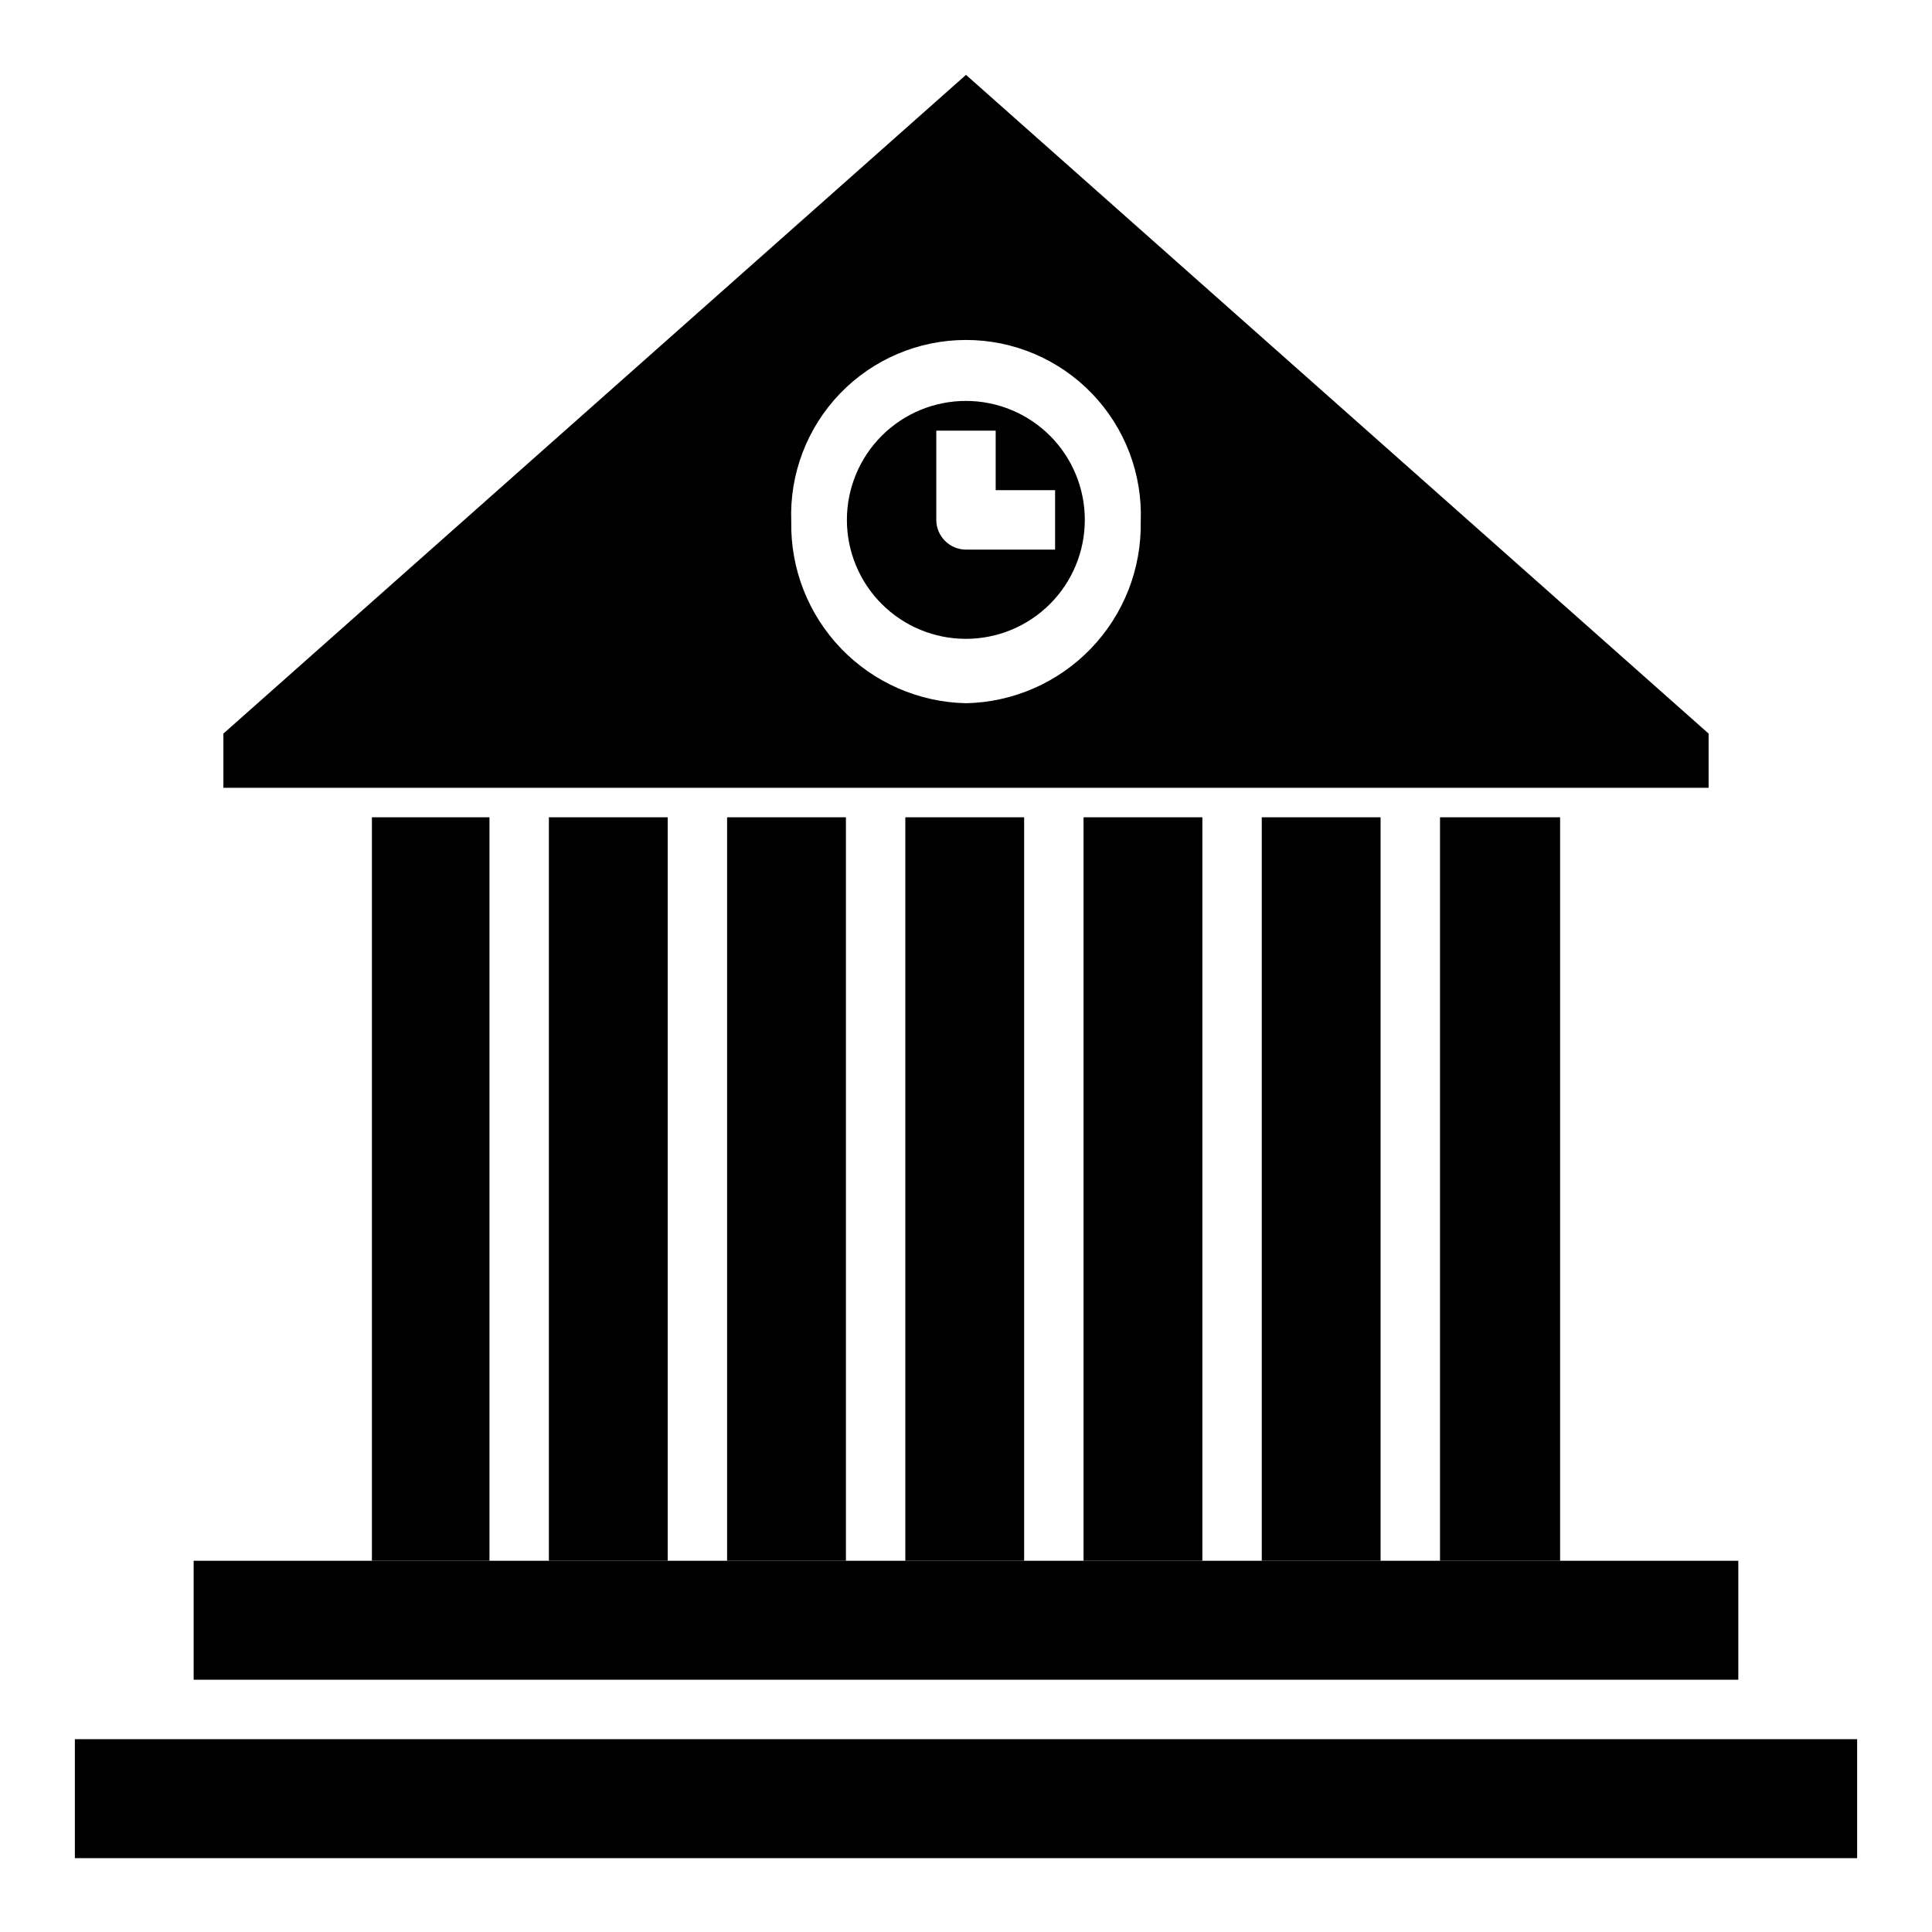
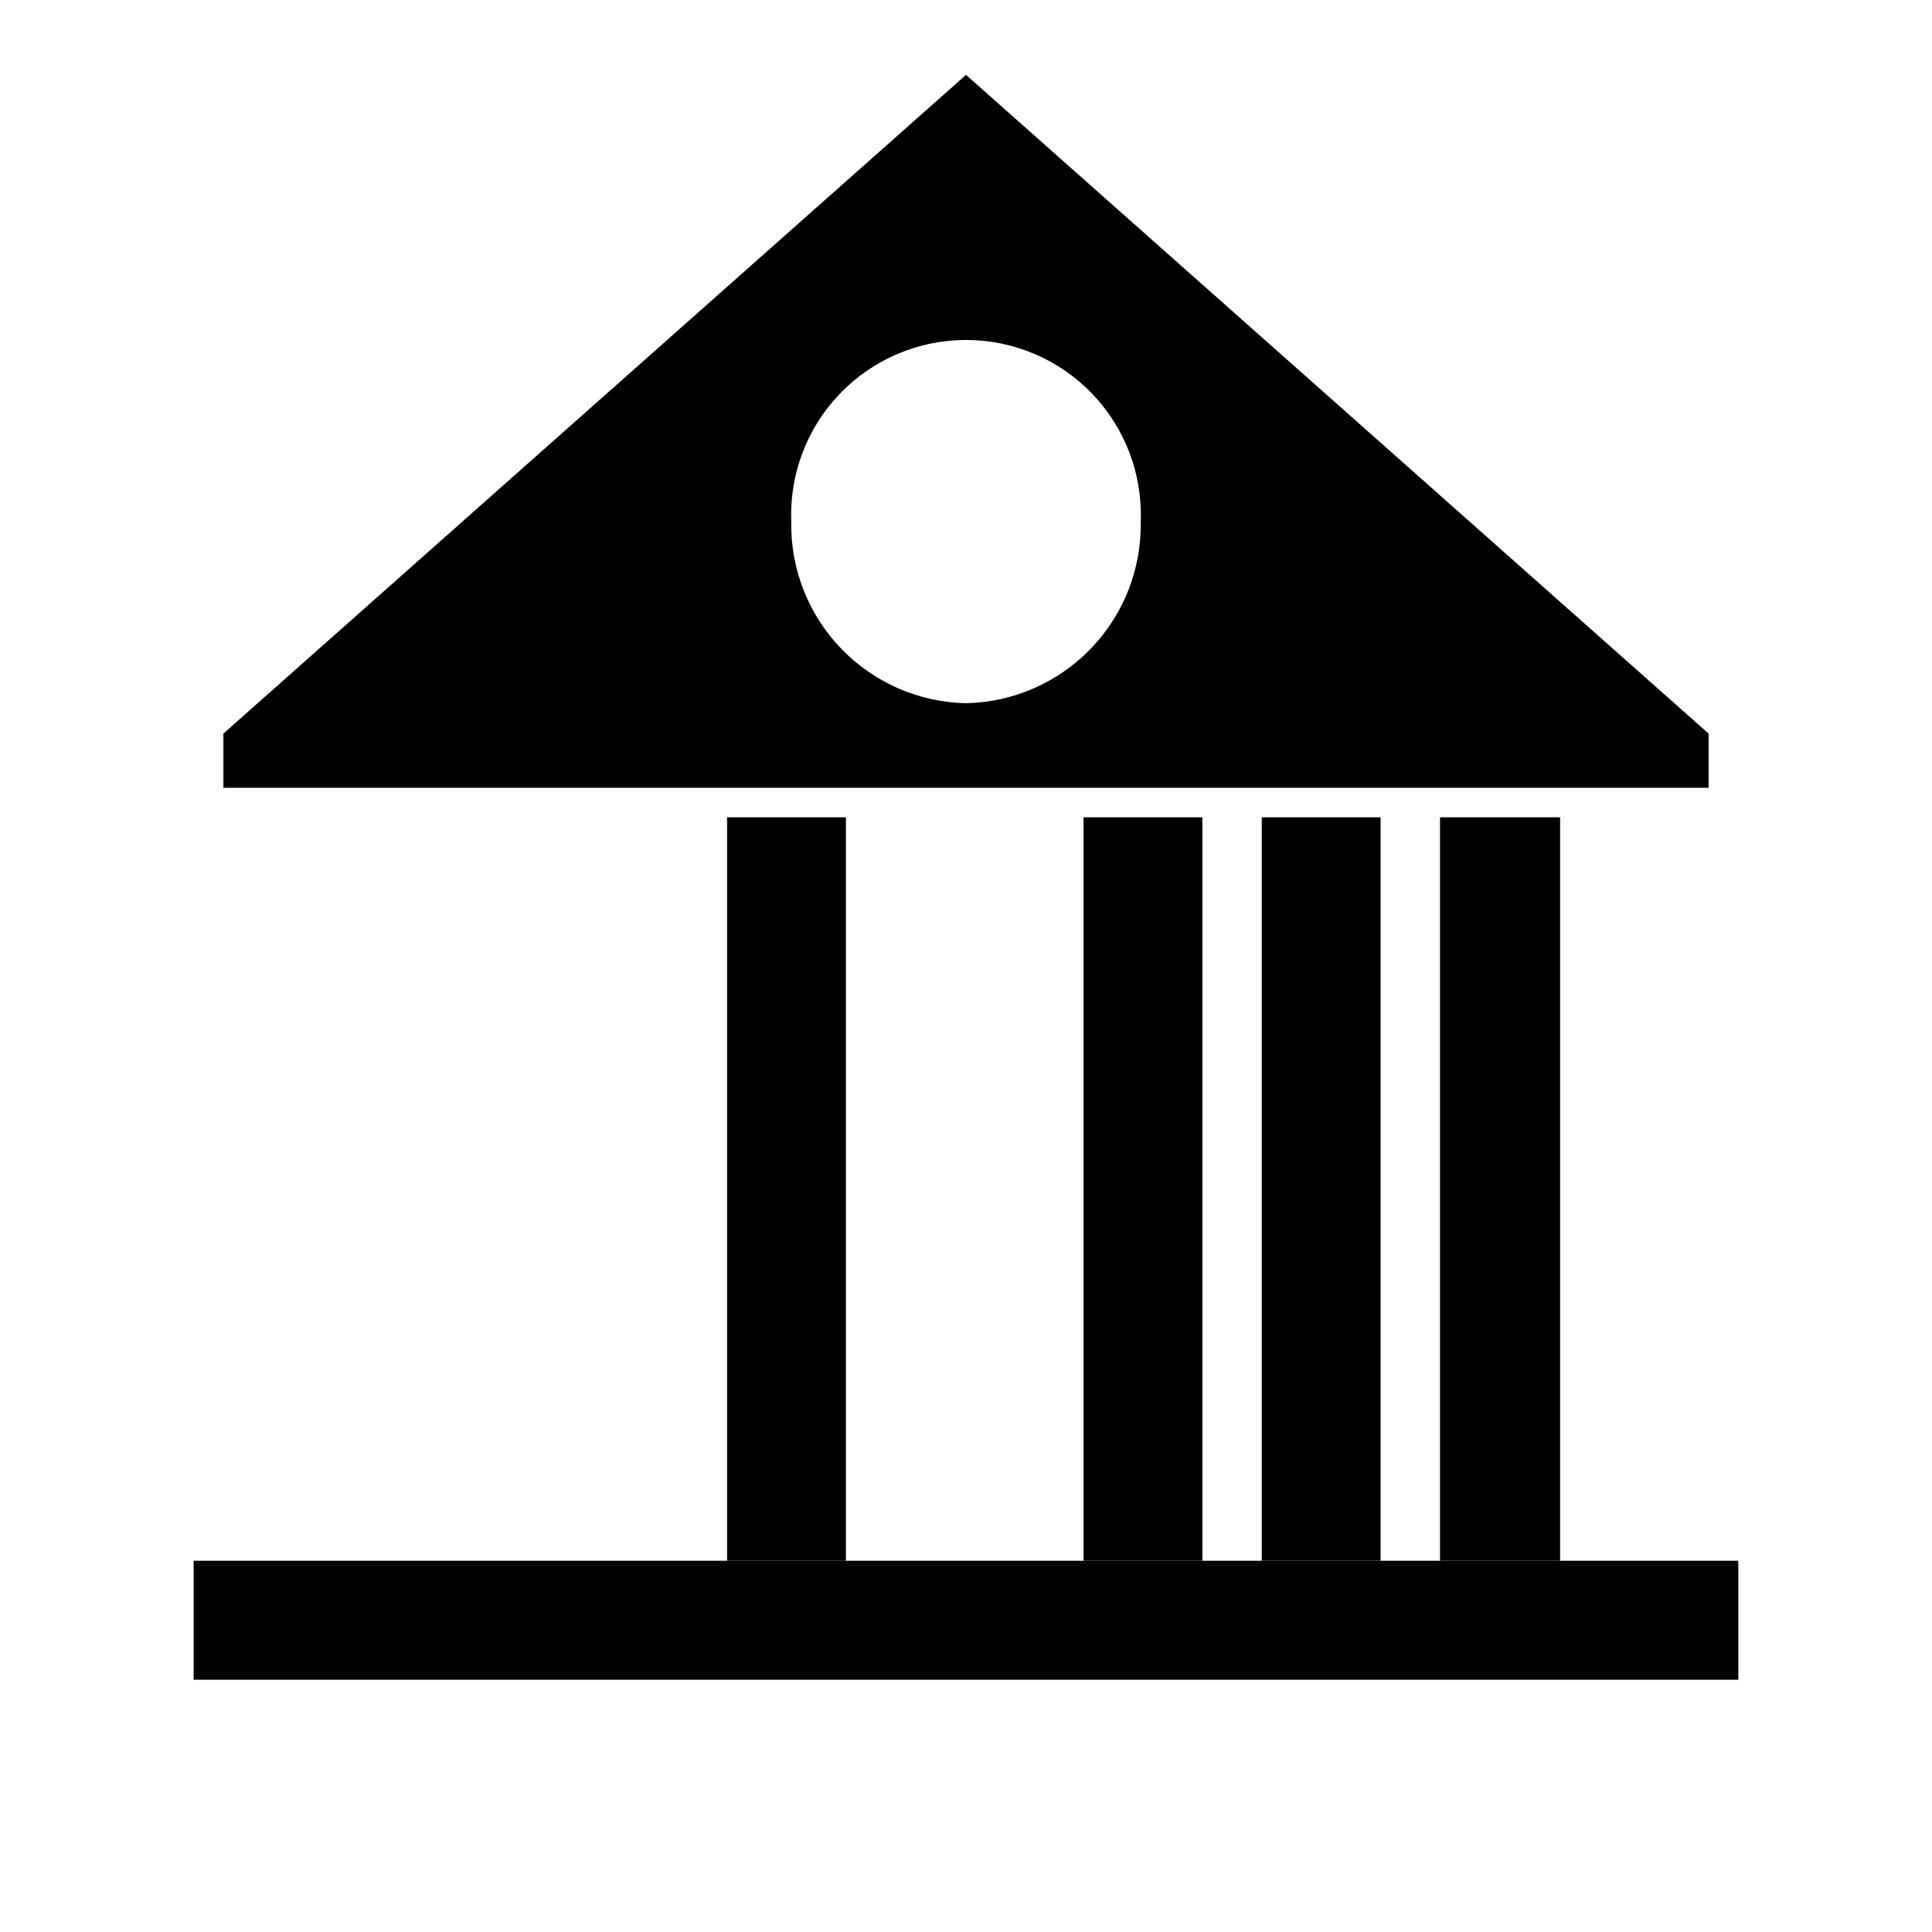
<svg xmlns="http://www.w3.org/2000/svg" fill="#000000" width="800px" height="800px" version="1.1" viewBox="144 144 512 512">
  <g>
-     <path d="m525.62 360.59h31.824v197.03h-31.824z" />
-     <path d="m289.46 360.59h31.488v197.03h-31.488z" />
+     <path d="m525.62 360.59h31.824v197.03h-31.824" />
    <path d="m336.69 360.59h31.488v197.03h-31.488z" />
-     <path d="m383.92 360.59h31.488v197.03h-31.488z" />
    <path d="m431.15 360.59h31.488v197.03h-31.488z" />
    <path d="m478.38 360.59h31.488v197.03h-31.488z" />
-     <path d="m400 250.25c-8.363-0.008-16.391 3.305-22.309 9.215-5.918 5.906-9.25 13.926-9.254 22.289-0.008 8.359 3.309 16.383 9.219 22.301 5.91 5.918 13.93 9.242 22.293 9.246 8.363 0.004 16.387-3.316 22.301-9.23 5.914-5.91 9.238-13.93 9.238-22.293 0.004-8.359-3.309-16.375-9.215-22.289-5.906-5.91-13.918-9.234-22.273-9.238zm0 39.406c-4.348-0.016-7.863-3.535-7.875-7.879v-23.645h15.742v15.762h15.742v15.762z" />
    <path d="m400 163.84-196.8 174.57v14.359h393.6v-14.359zm0 166.52c-12.52-0.258-24.426-5.469-33.105-14.492-8.684-9.023-13.43-21.121-13.203-33.641-0.488-12.594 4.176-24.84 12.91-33.922 8.738-9.082 20.797-14.211 33.398-14.211s24.656 5.129 33.395 14.211c8.734 9.082 13.398 21.328 12.91 33.922 0.227 12.52-4.519 24.617-13.199 33.641-8.684 9.023-20.59 14.234-33.105 14.492z" />
-     <path d="m242.56 360.59h31.152v197.03h-31.152z" />
    <path d="m195.32 557.62h409.35v31.527h-409.35z" />
-     <path d="m636.16 636.43h-472.32v-31.527h472.32z" />
  </g>
</svg>